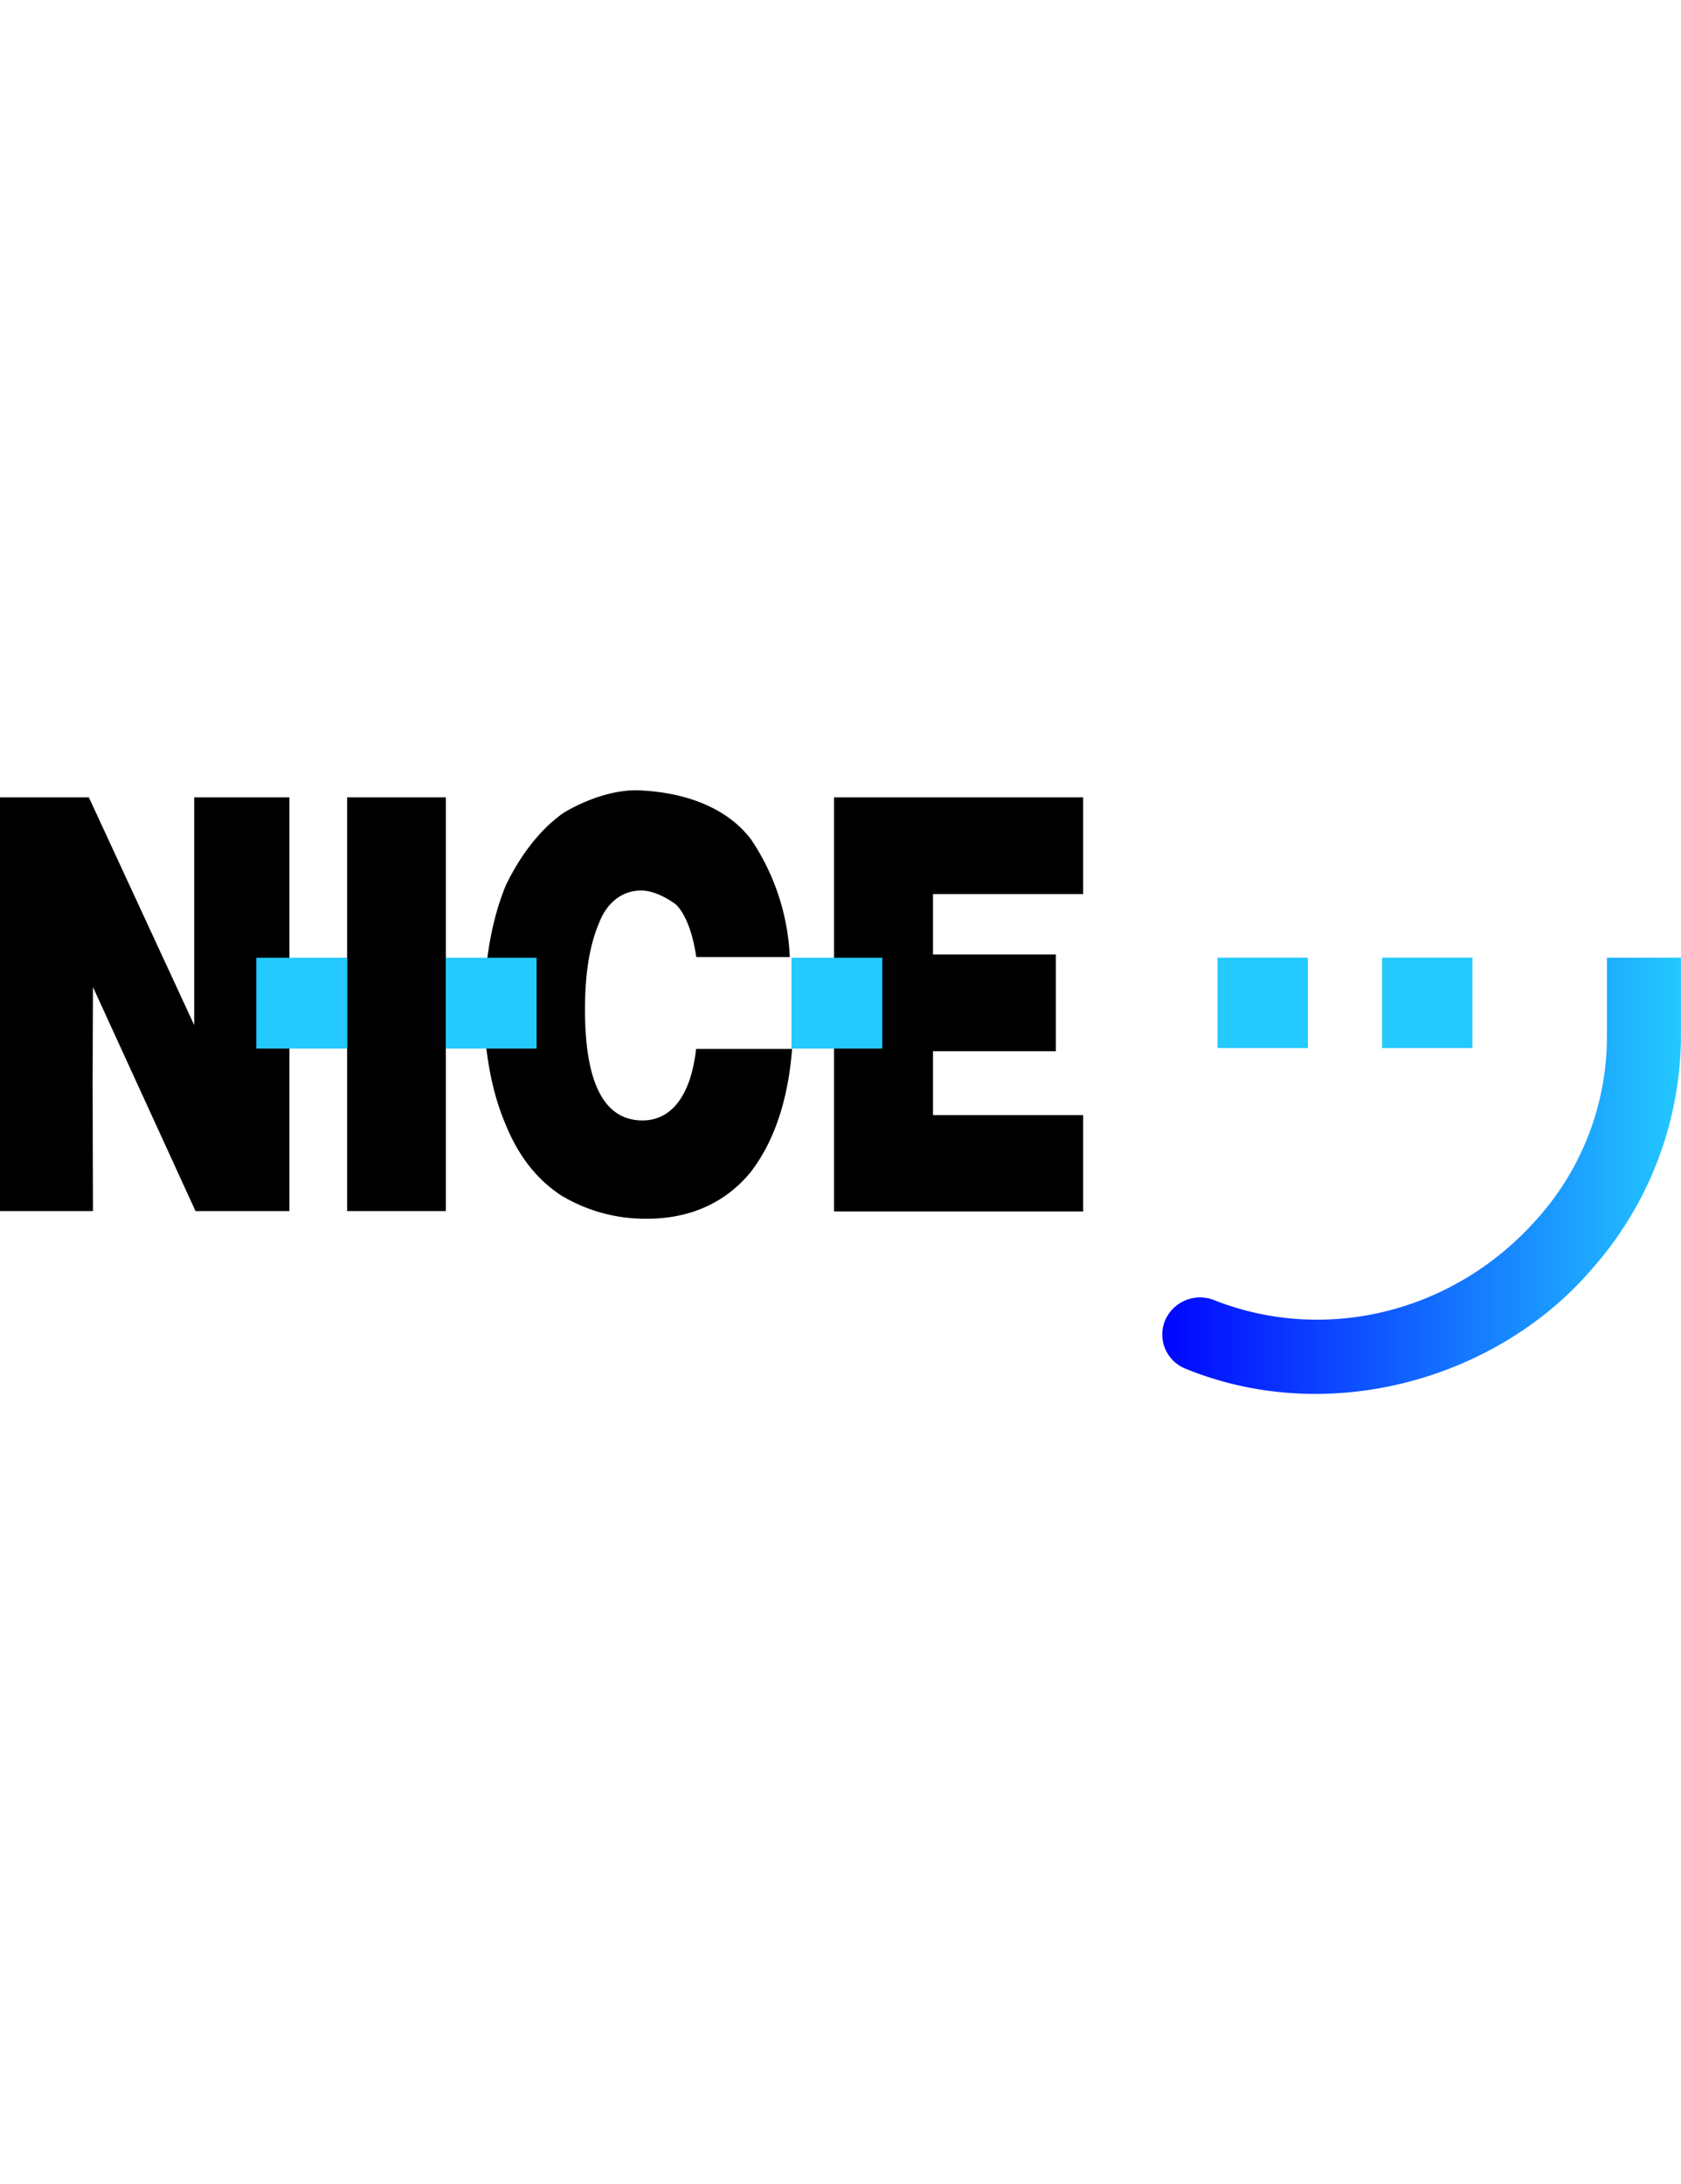
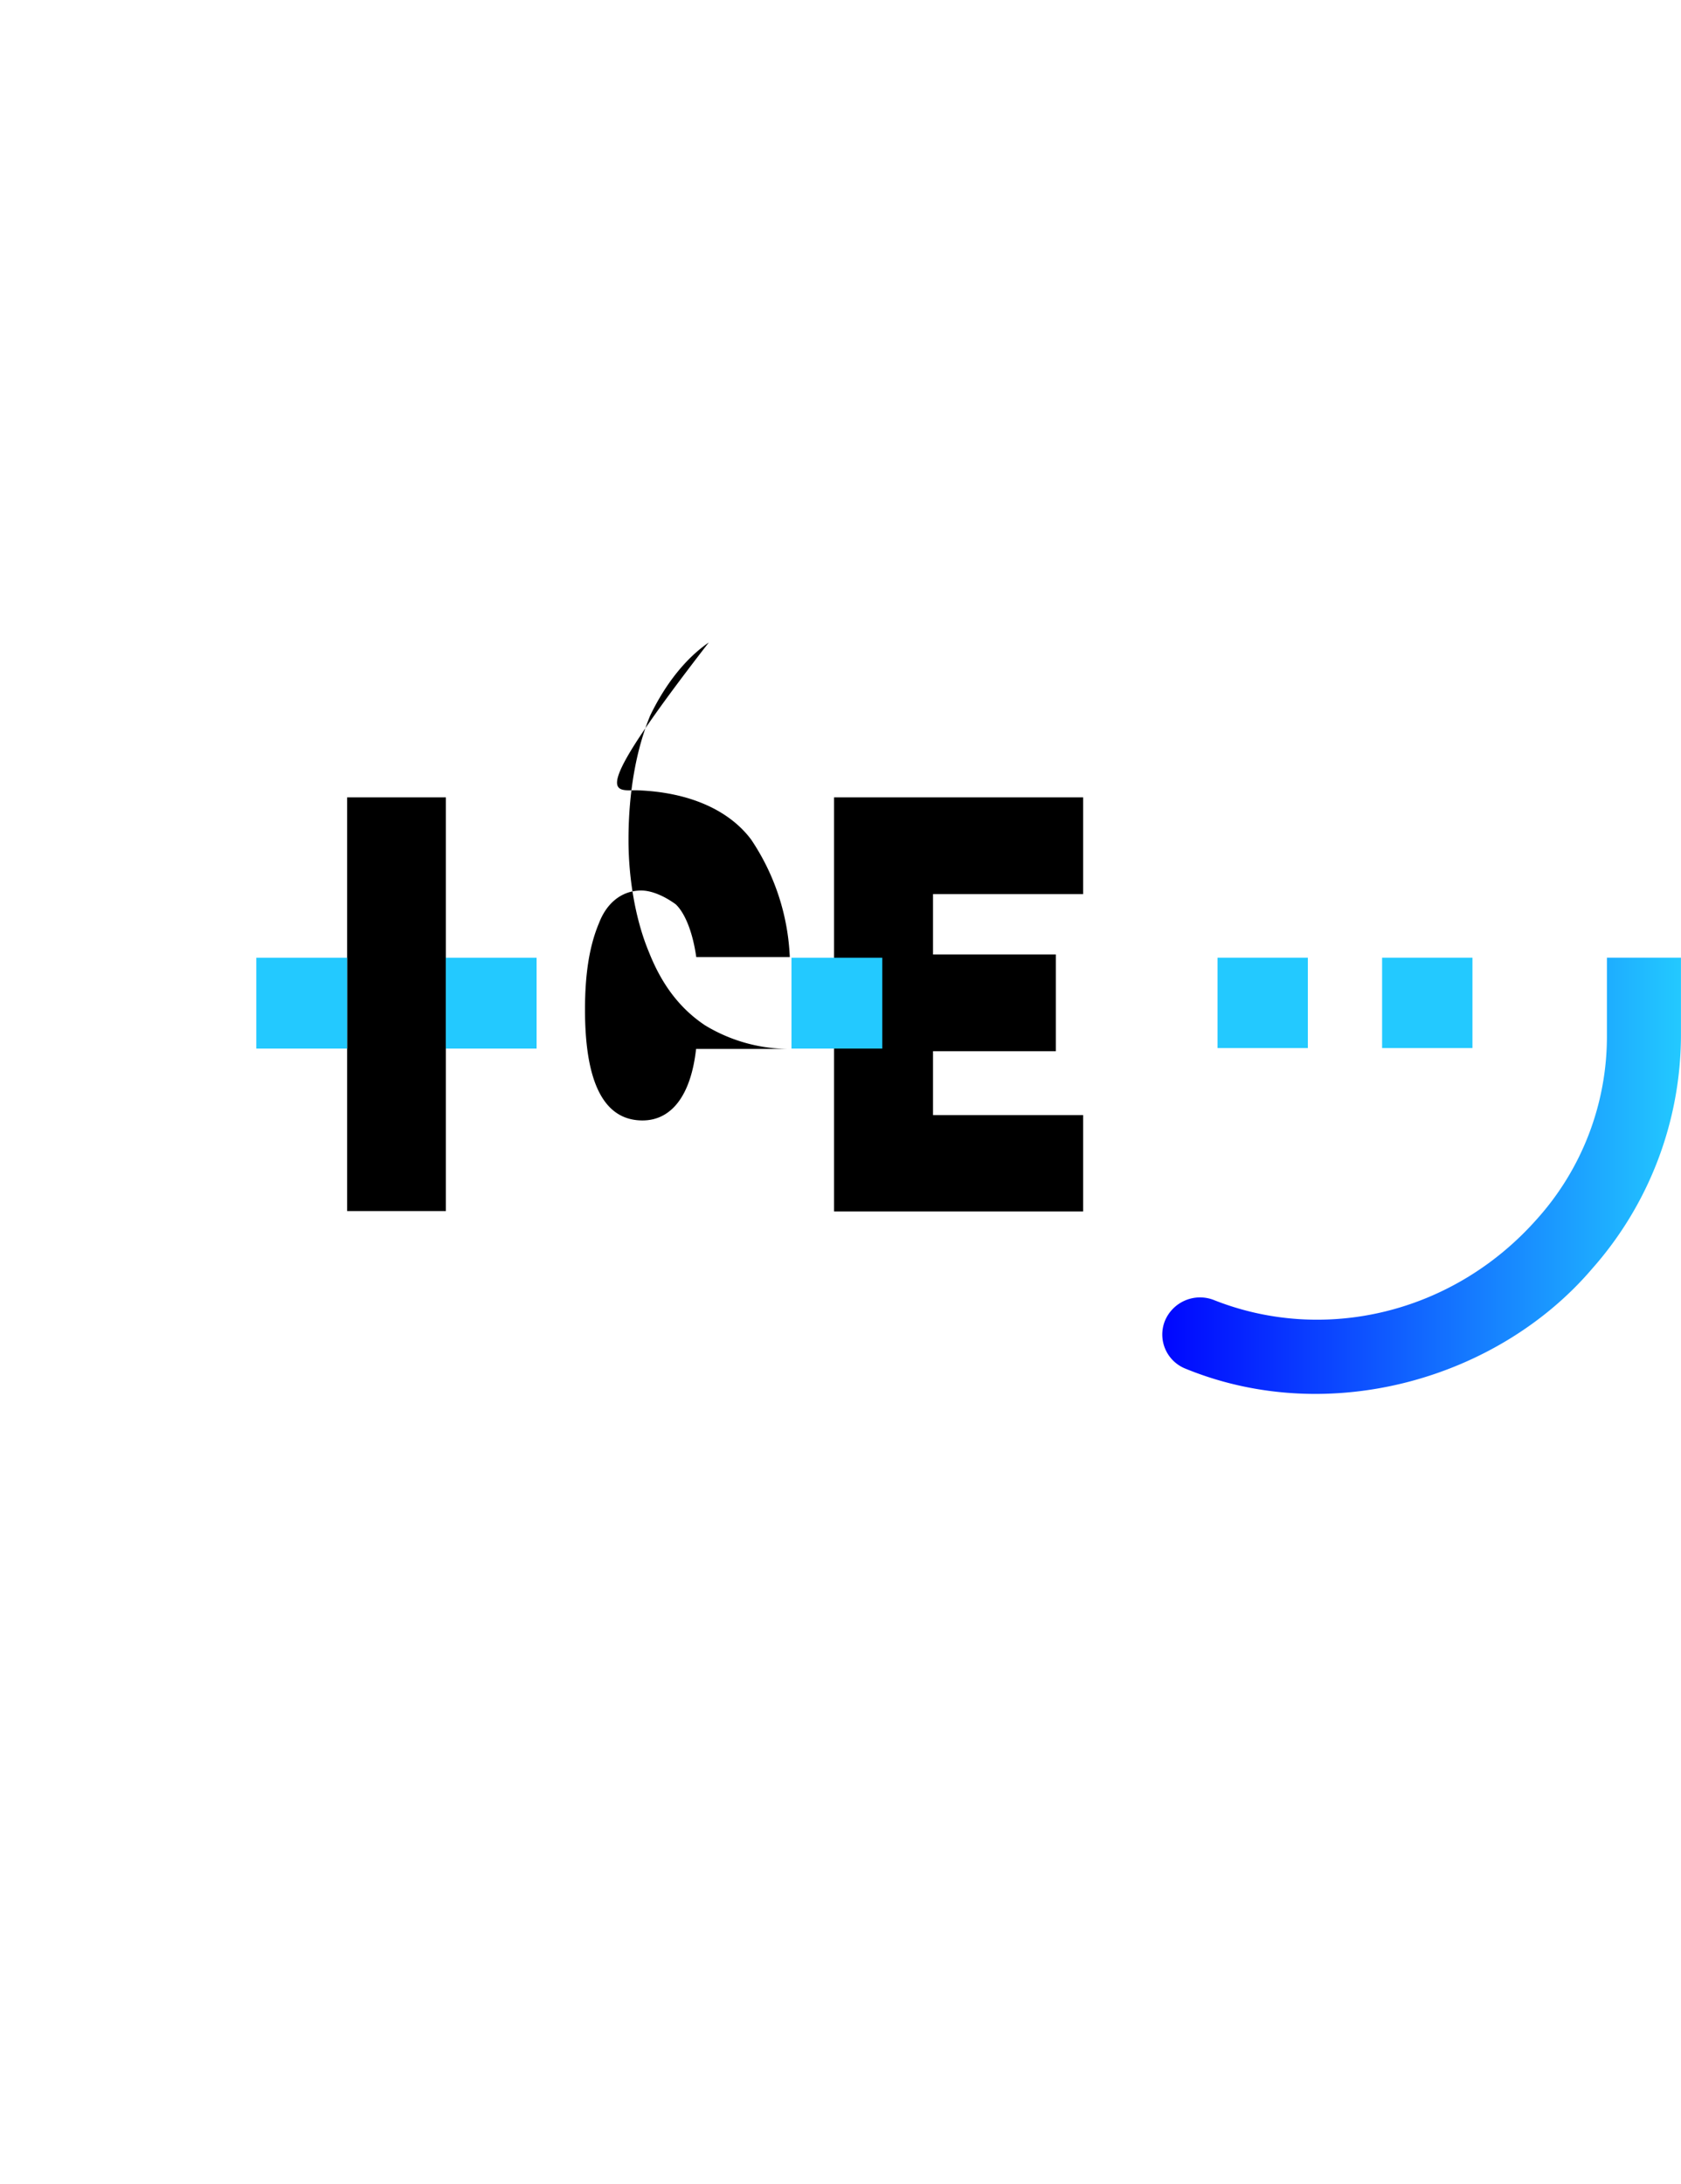
<svg xmlns="http://www.w3.org/2000/svg" viewBox="0 0 398.01 142.88" width="110">
  <defs>
    <style>.cls-1{fill:#23c9ff;}.cls-2{fill:url(#linear-gradient);}</style>
    <linearGradient id="linear-gradient" x1="275.19" y1="91.25" x2="398.01" y2="91.25" gradientUnits="userSpaceOnUse">
      <stop offset="0" stop-color="#0006ff" />
      <stop offset="1" stop-color="#23c9ff" />
    </linearGradient>
  </defs>
  <g id="レイヤー_2" data-name="レイヤー 2">
    <g id="Layer_1" data-name="Layer 1">
      <polygon points="197.48 1.68 256.45 1.68 256.45 24.58 220.91 24.58 220.91 38.86 250 38.86 250 61.76 220.91 61.76 220.91 76.88 256.45 76.88 256.45 99.69 197.48 99.69 197.48 1.68" />
-       <path d="M164.85,39.48C164,33.42,162.11,29,160,27c-2.74-2-5.74-3.27-8.17-3.27-4.51,0-8.14,2.83-10,7.7-2.39,5.65-3.32,12.46-3.32,20.5,0,17.34,4.51,26.22,13.62,26.22,6.94,0,11.49-6.06,12.68-16.93h22.73c-.93,12.07-4.25,22.1-10,29.4-6.06,7.25-14.55,10.79-24.18,10.79a38.45,38.45,0,0,1-20.6-5.58c-6-4-10.26-9.68-13.27-17.28-3.05-7.25-4.86-16.94-4.86-26.62,0-11.27,1.81-21.35,5.12-29.39,3.68-7.65,8.54-13.66,13.89-17.33C139.17,2,145.22,0,150.67,0c12.68.4,22.06,4.82,27.18,11.67A53.92,53.92,0,0,1,187,39.48Z" />
+       <path d="M164.85,39.48C164,33.42,162.11,29,160,27c-2.74-2-5.74-3.27-8.17-3.27-4.51,0-8.14,2.83-10,7.7-2.39,5.65-3.32,12.46-3.32,20.5,0,17.34,4.51,26.22,13.62,26.22,6.94,0,11.49-6.06,12.68-16.93h22.73a38.45,38.45,0,0,1-20.6-5.58c-6-4-10.26-9.68-13.27-17.28-3.05-7.25-4.86-16.94-4.86-26.62,0-11.27,1.81-21.35,5.12-29.39,3.68-7.65,8.54-13.66,13.89-17.33C139.17,2,145.22,0,150.67,0c12.68.4,22.06,4.82,27.18,11.67A53.92,53.92,0,0,1,187,39.48Z" />
      <rect x="82.19" y="1.68" width="23.38" height="97.92" />
-       <polygon points="0 1.68 21.04 1.68 45.98 55.58 45.98 34.35 45.98 1.68 68.52 1.68 68.52 99.6 46.29 99.6 22.02 46.6 21.93 69.45 22.02 99.6 0 99.6 0 1.68" />
      <rect class="cls-1" x="187.4" y="39.64" width="21.5" height="21.5" />
      <rect class="cls-1" x="105.56" y="39.64" width="21.49" height="21.5" />
      <rect class="cls-1" x="60.69" y="39.64" width="21.5" height="21.5" />
      <path class="cls-2" d="M280.63,136.88a8.69,8.69,0,0,1-4.82-11.27,9,9,0,0,1,11.48-5c26,10.38,56.67,3.39,76.58-19.08a64.63,64.63,0,0,0,16.6-43.41V39.63H398V58.1a83.58,83.58,0,0,1-21,55.11C354.84,139.23,314.82,150.91,280.63,136.88Z" />
      <rect class="cls-1" x="288.27" y="39.63" width="21.39" height="21.39" />
      <rect class="cls-1" x="327.24" y="39.63" width="21.39" height="21.39" />
    </g>
  </g>
</svg>